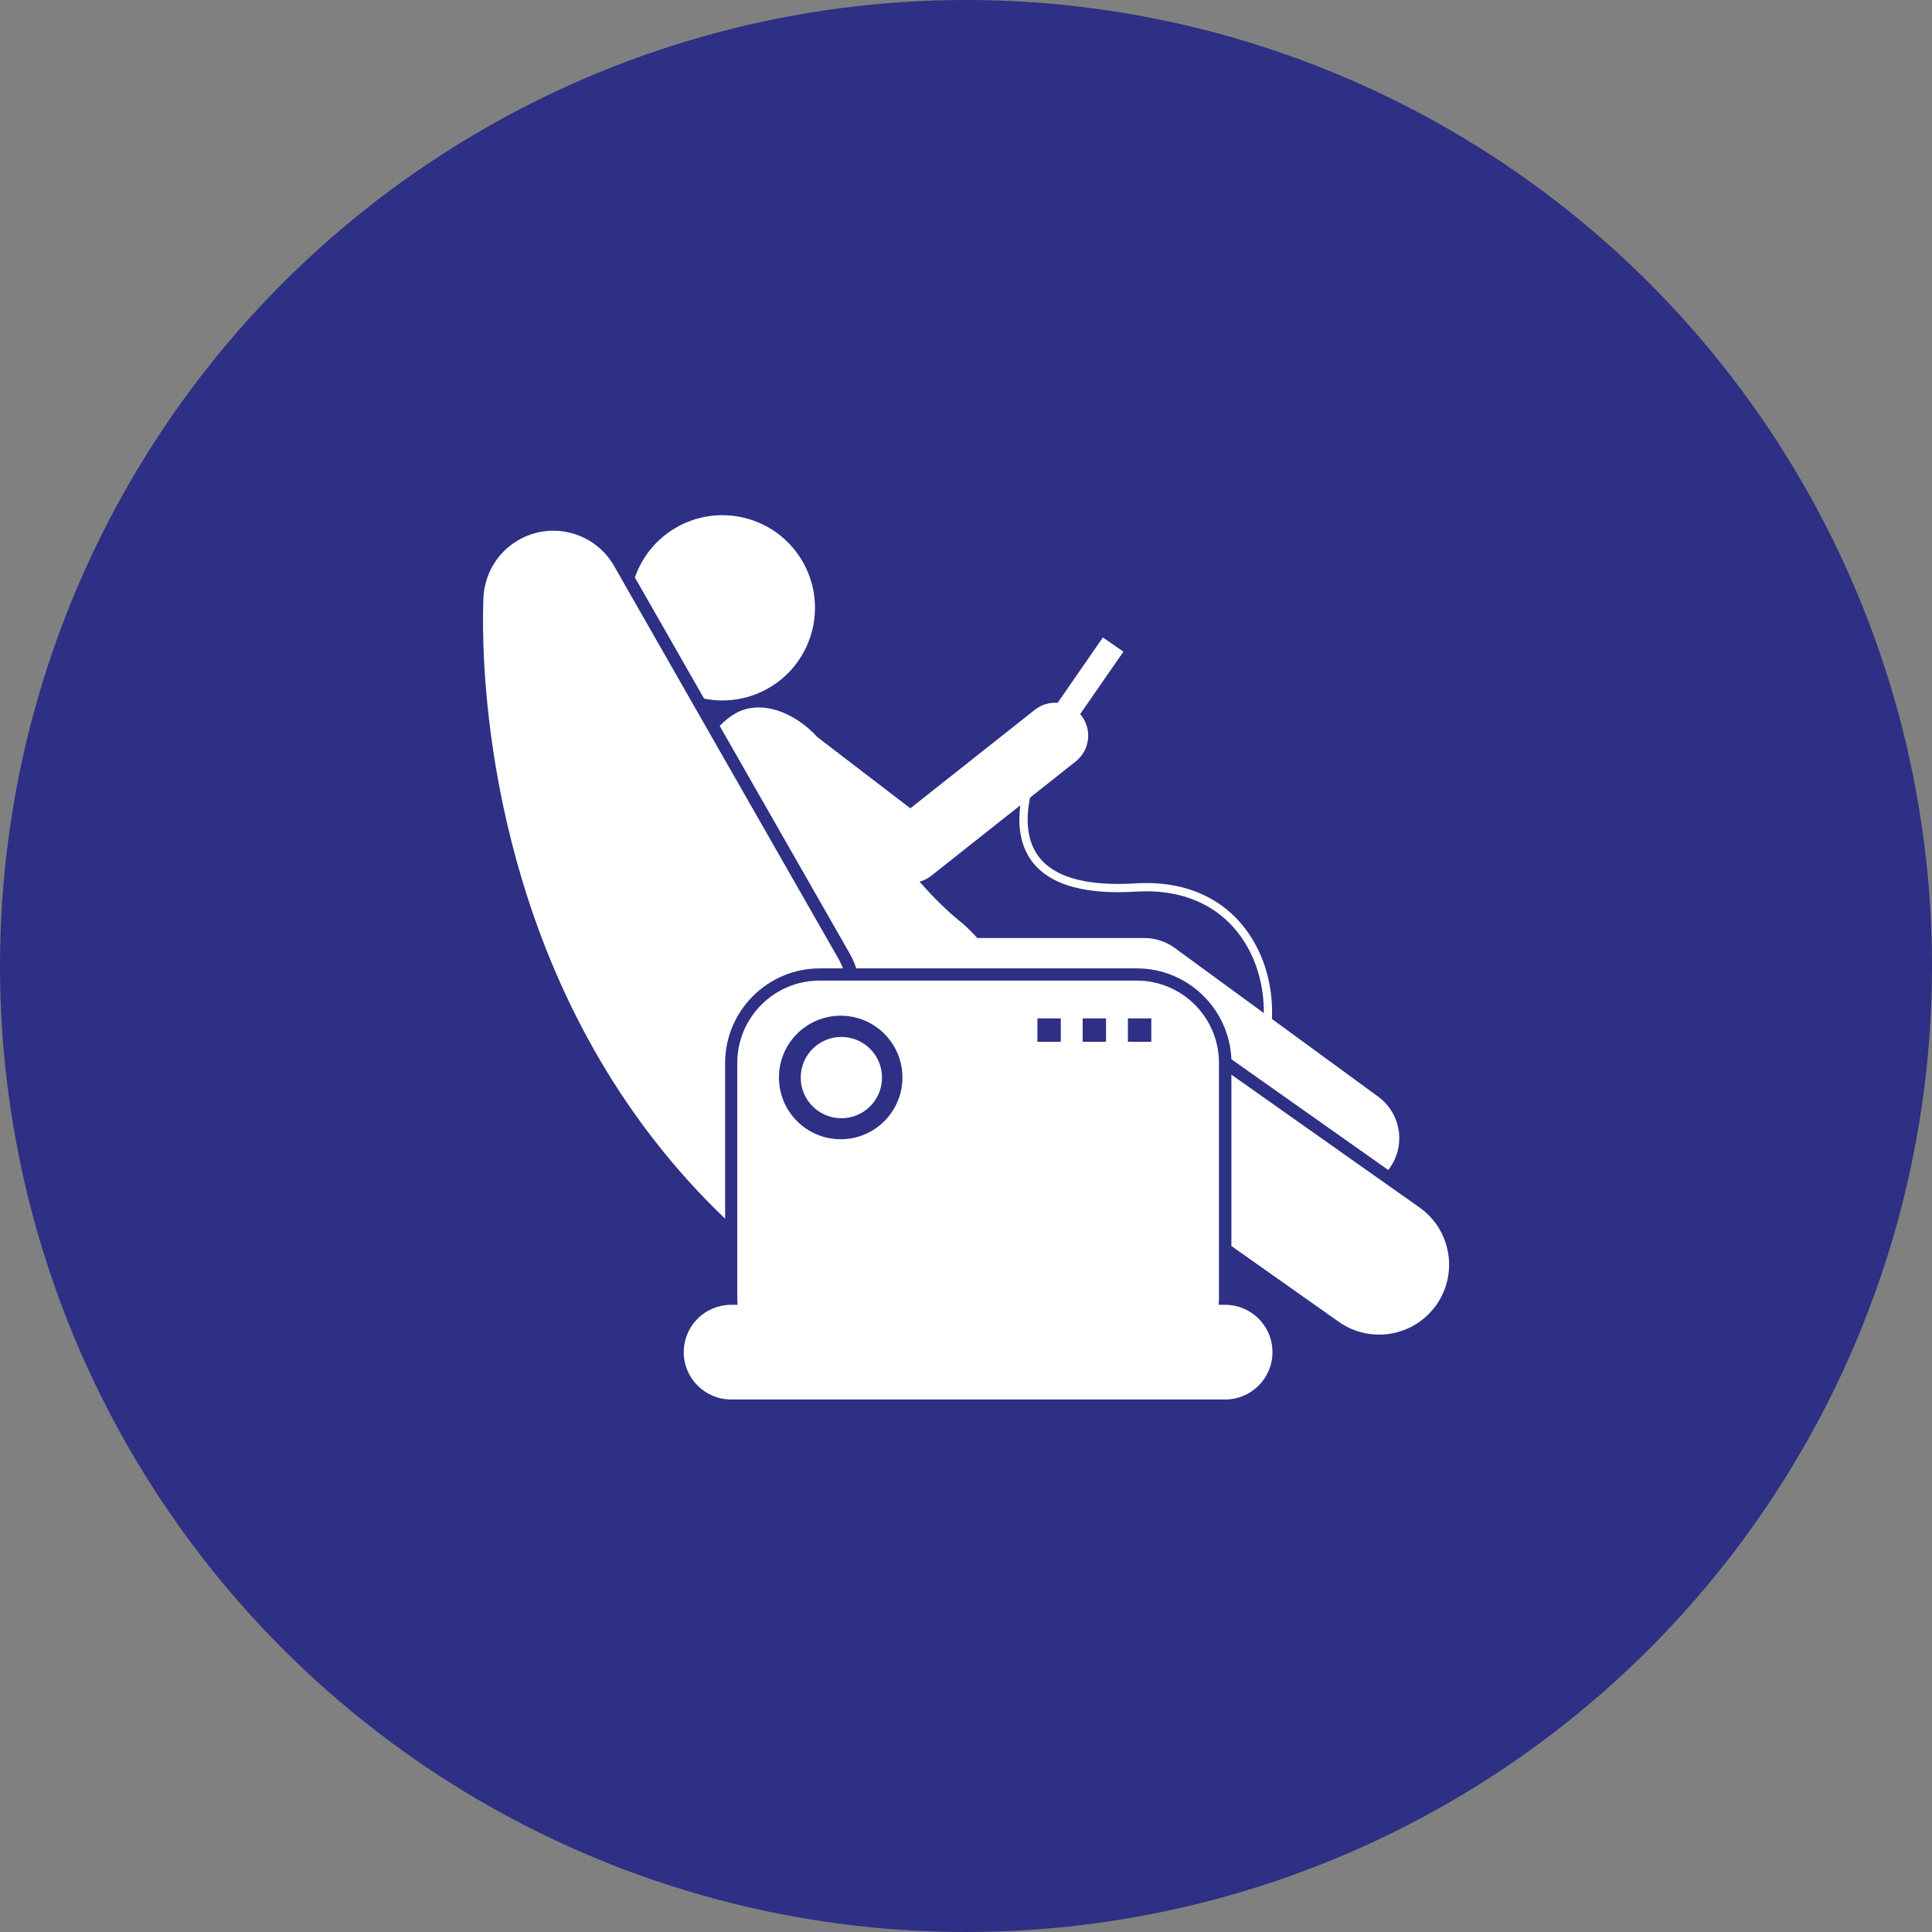
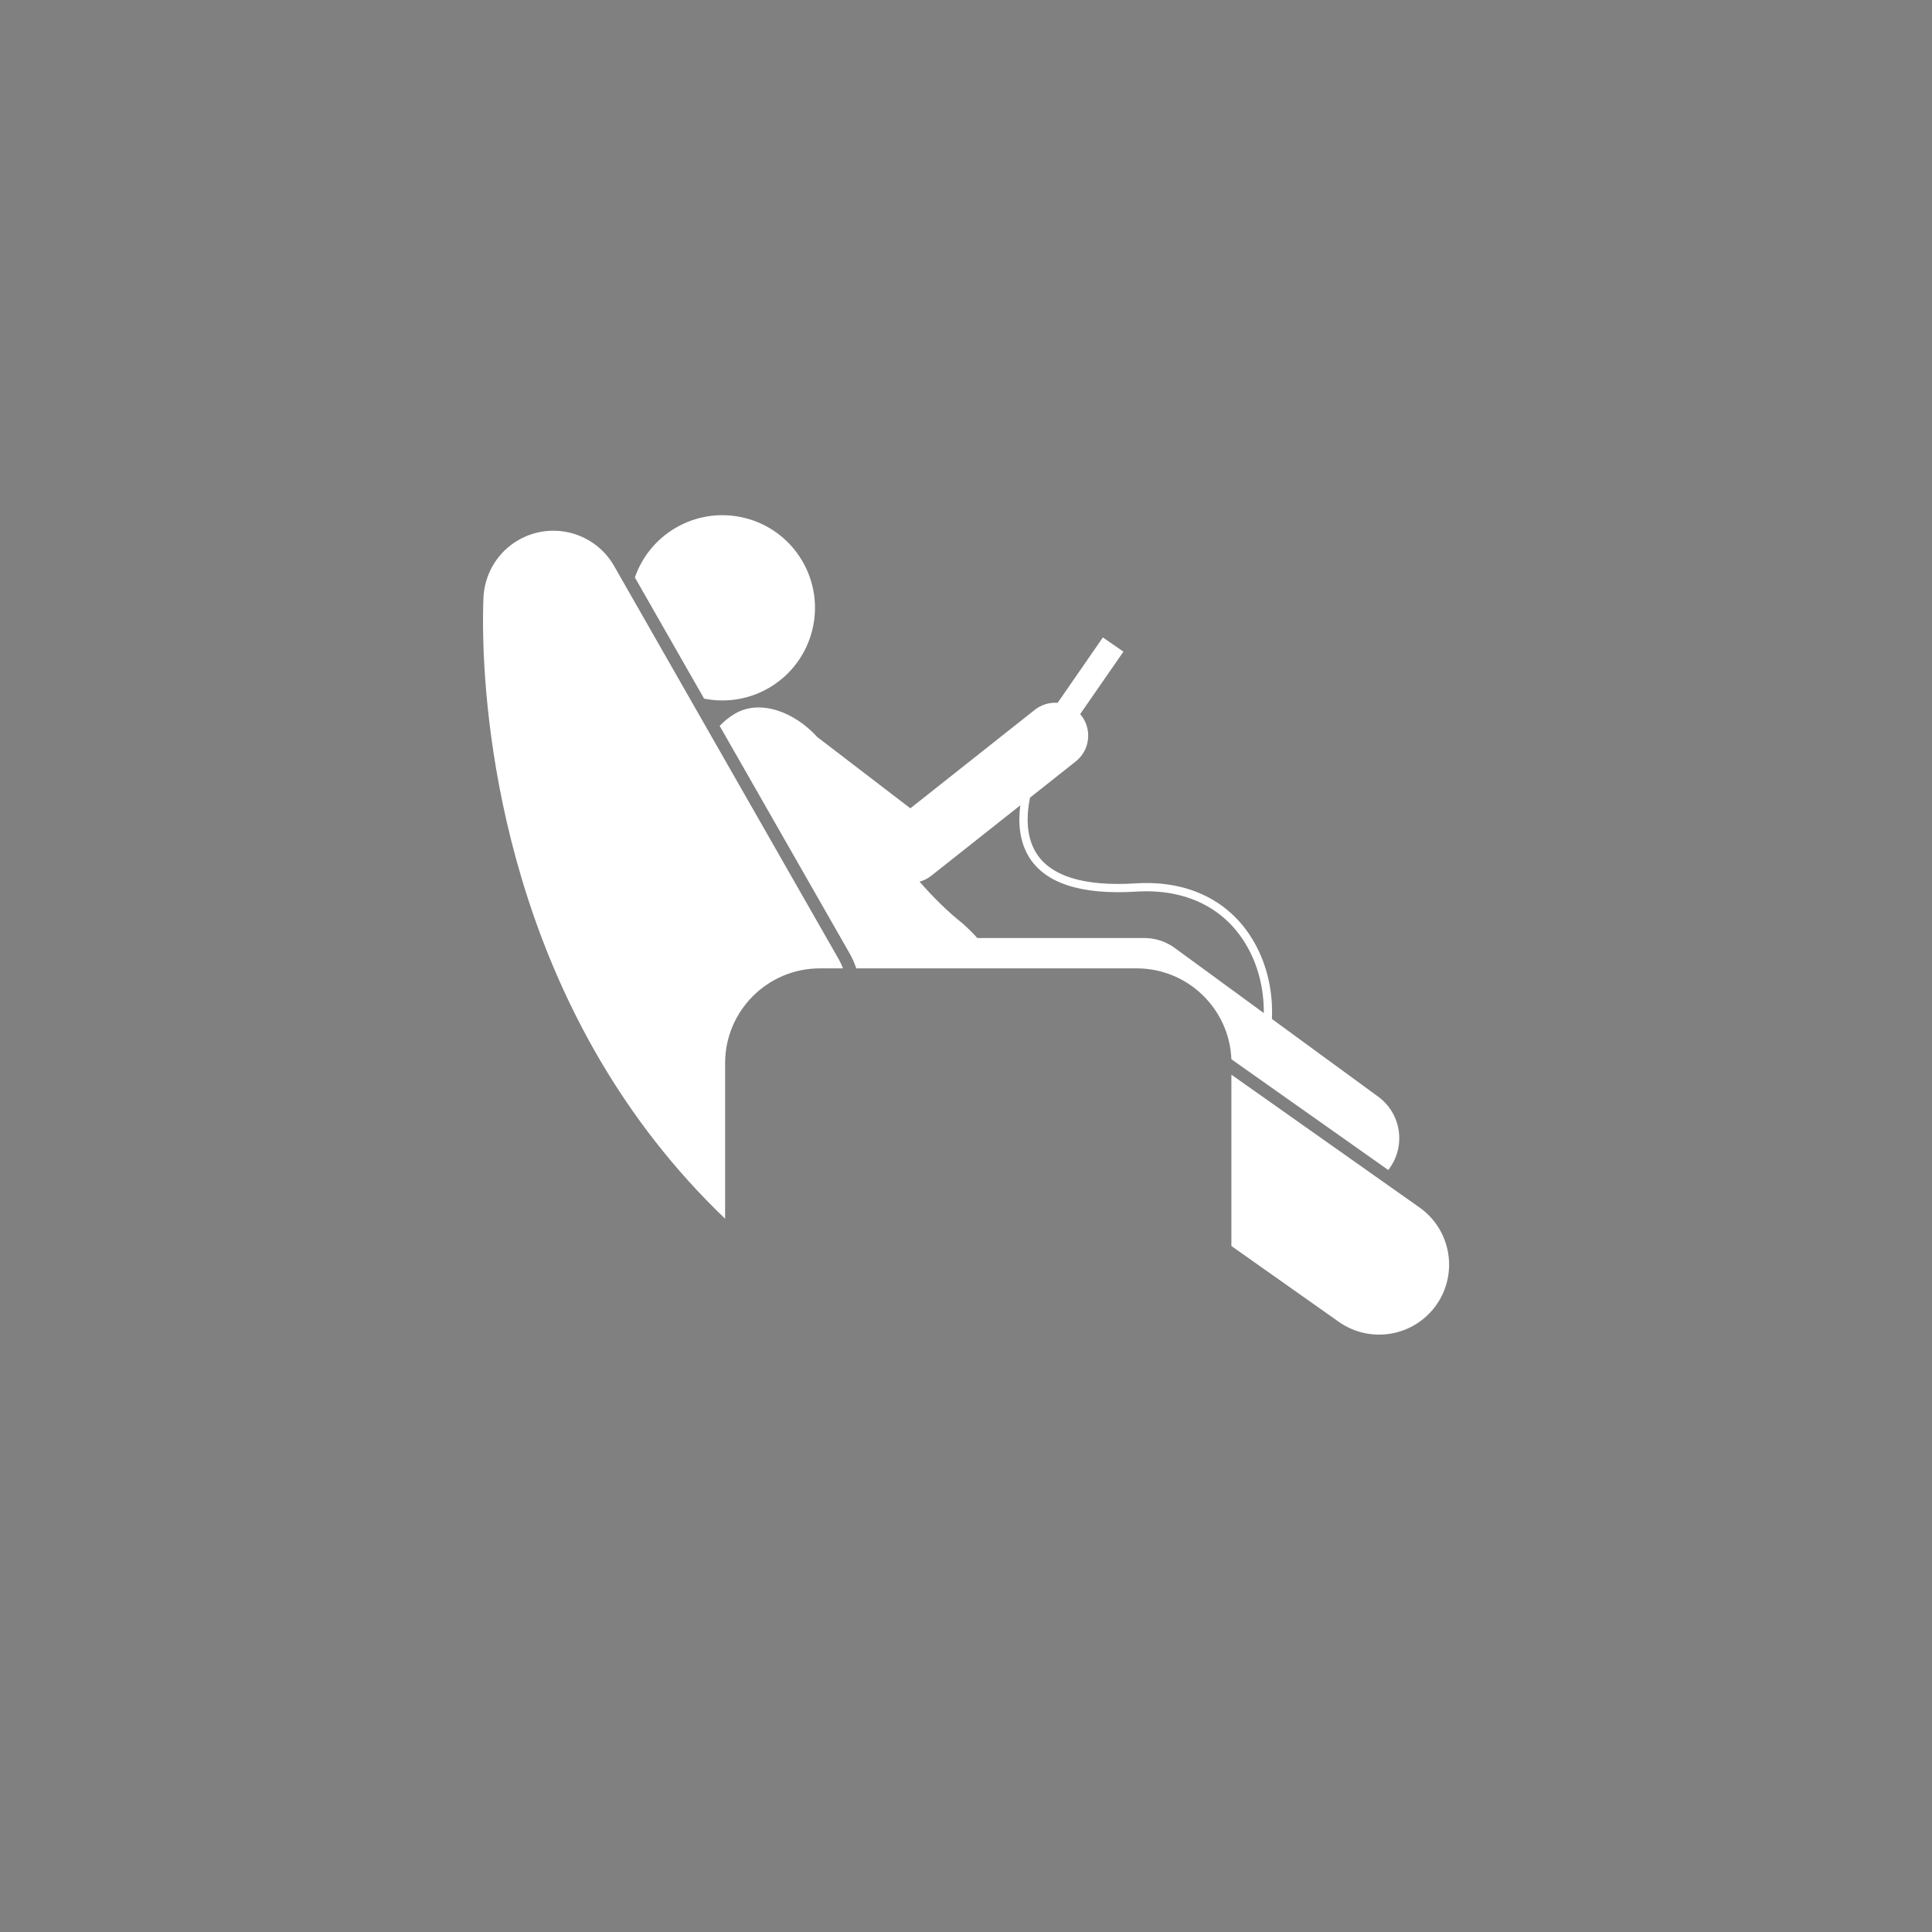
<svg xmlns="http://www.w3.org/2000/svg" width="60" height="60" viewBox="0 0 60 60" fill="none">
  <rect x="0" y="0" width="60" height="60" fill="#808080" stroke="none" />
-   <circle cx="30" cy="30" r="30" fill="#2D3084" />
  <path d="M23.919 21.34C25.279 20.52 25.717 18.752 24.897 17.391C24.077 16.031 22.309 15.593 20.949 16.413C20.373 16.76 19.936 17.298 19.717 17.934L21.866 21.696C22.571 21.839 23.303 21.712 23.919 21.34ZM26.592 30.074H35.304C36.886 30.074 38.179 31.33 38.242 32.896L43.112 36.334C43.124 36.319 43.136 36.306 43.147 36.291C43.668 35.578 43.513 34.578 42.8 34.057L39.501 31.645C39.538 30.823 39.36 29.989 38.96 29.28C38.23 27.987 36.919 27.33 35.268 27.434C33.664 27.534 32.622 27.213 32.173 26.478C31.87 25.983 31.87 25.357 31.987 24.772L33.407 23.648C33.512 23.565 33.6 23.462 33.666 23.344C33.731 23.227 33.773 23.098 33.788 22.964C33.804 22.831 33.793 22.696 33.756 22.567C33.719 22.437 33.658 22.317 33.574 22.211C33.565 22.2 33.555 22.189 33.545 22.178L34.889 20.238L34.251 19.796L32.846 21.827C32.591 21.808 32.338 21.885 32.137 22.044L28.272 25.103L25.384 22.891C24.673 22.109 23.61 21.707 22.828 22.162C22.659 22.261 22.497 22.389 22.35 22.543L26.381 29.6C26.467 29.751 26.538 29.91 26.592 30.074ZM31.686 25.01C31.616 25.561 31.662 26.132 31.954 26.611C32.457 27.433 33.578 27.796 35.284 27.69C36.832 27.593 38.059 28.202 38.738 29.406C39.087 30.024 39.254 30.744 39.249 31.462L36.482 29.439C36.208 29.239 35.878 29.131 35.539 29.131H30.351C30.231 28.996 30.087 28.852 29.914 28.694C29.431 28.314 28.98 27.864 28.558 27.381C28.688 27.346 28.811 27.285 28.917 27.201L31.686 25.01ZM25.46 30.074H26.181C26.144 29.977 26.099 29.882 26.048 29.791L19.072 17.578C18.476 16.535 17.149 16.173 16.106 16.769C15.472 17.131 15.092 17.764 15.023 18.44L15.021 18.438L15.019 18.477C15.017 18.501 15.016 18.525 15.015 18.549C15.005 18.761 14.989 19.27 15.012 20.009C15.12 23.42 16.085 31.695 22.519 37.848V33.016C22.519 31.394 23.838 30.074 25.46 30.074Z" fill="white" />
  <path d="M44.085 37.5L38.242 33.375V38.696L41.574 41.048C42.554 41.742 43.911 41.509 44.604 40.53C45.297 39.55 45.065 38.193 44.085 37.5Z" fill="white" />
-   <path d="M26.13 34.728C26.827 34.728 27.392 34.163 27.392 33.466C27.392 32.768 26.827 32.203 26.13 32.203C25.433 32.203 24.867 32.768 24.867 33.466C24.867 34.163 25.433 34.728 26.13 34.728Z" fill="white" />
-   <path d="M37.846 40.521C37.851 40.458 37.856 40.394 37.856 40.33V33.01C37.856 31.598 36.711 30.453 35.299 30.453H25.454C24.042 30.453 22.897 31.598 22.897 33.01V40.33C22.897 40.394 22.902 40.458 22.907 40.521H22.705C22.642 40.521 22.581 40.526 22.521 40.534C21.796 40.624 21.234 41.242 21.234 41.992C21.234 42.804 21.893 43.462 22.705 43.462H38.048C38.86 43.462 39.518 42.804 39.518 41.992C39.518 41.242 38.957 40.624 38.232 40.534C38.171 40.526 38.109 40.522 38.048 40.521H37.846ZM35.755 31.627V32.354H35.028V31.627H35.755ZM34.349 31.627V32.354H33.623V31.627H34.349ZM32.944 31.627V32.354H32.218V31.627H32.944ZM26.109 31.544C27.168 31.544 28.026 32.403 28.026 33.462C28.026 34.522 27.168 35.38 26.109 35.38C25.049 35.38 24.191 34.522 24.191 33.462C24.191 32.403 25.049 31.544 26.109 31.544Z" fill="white" />
</svg>